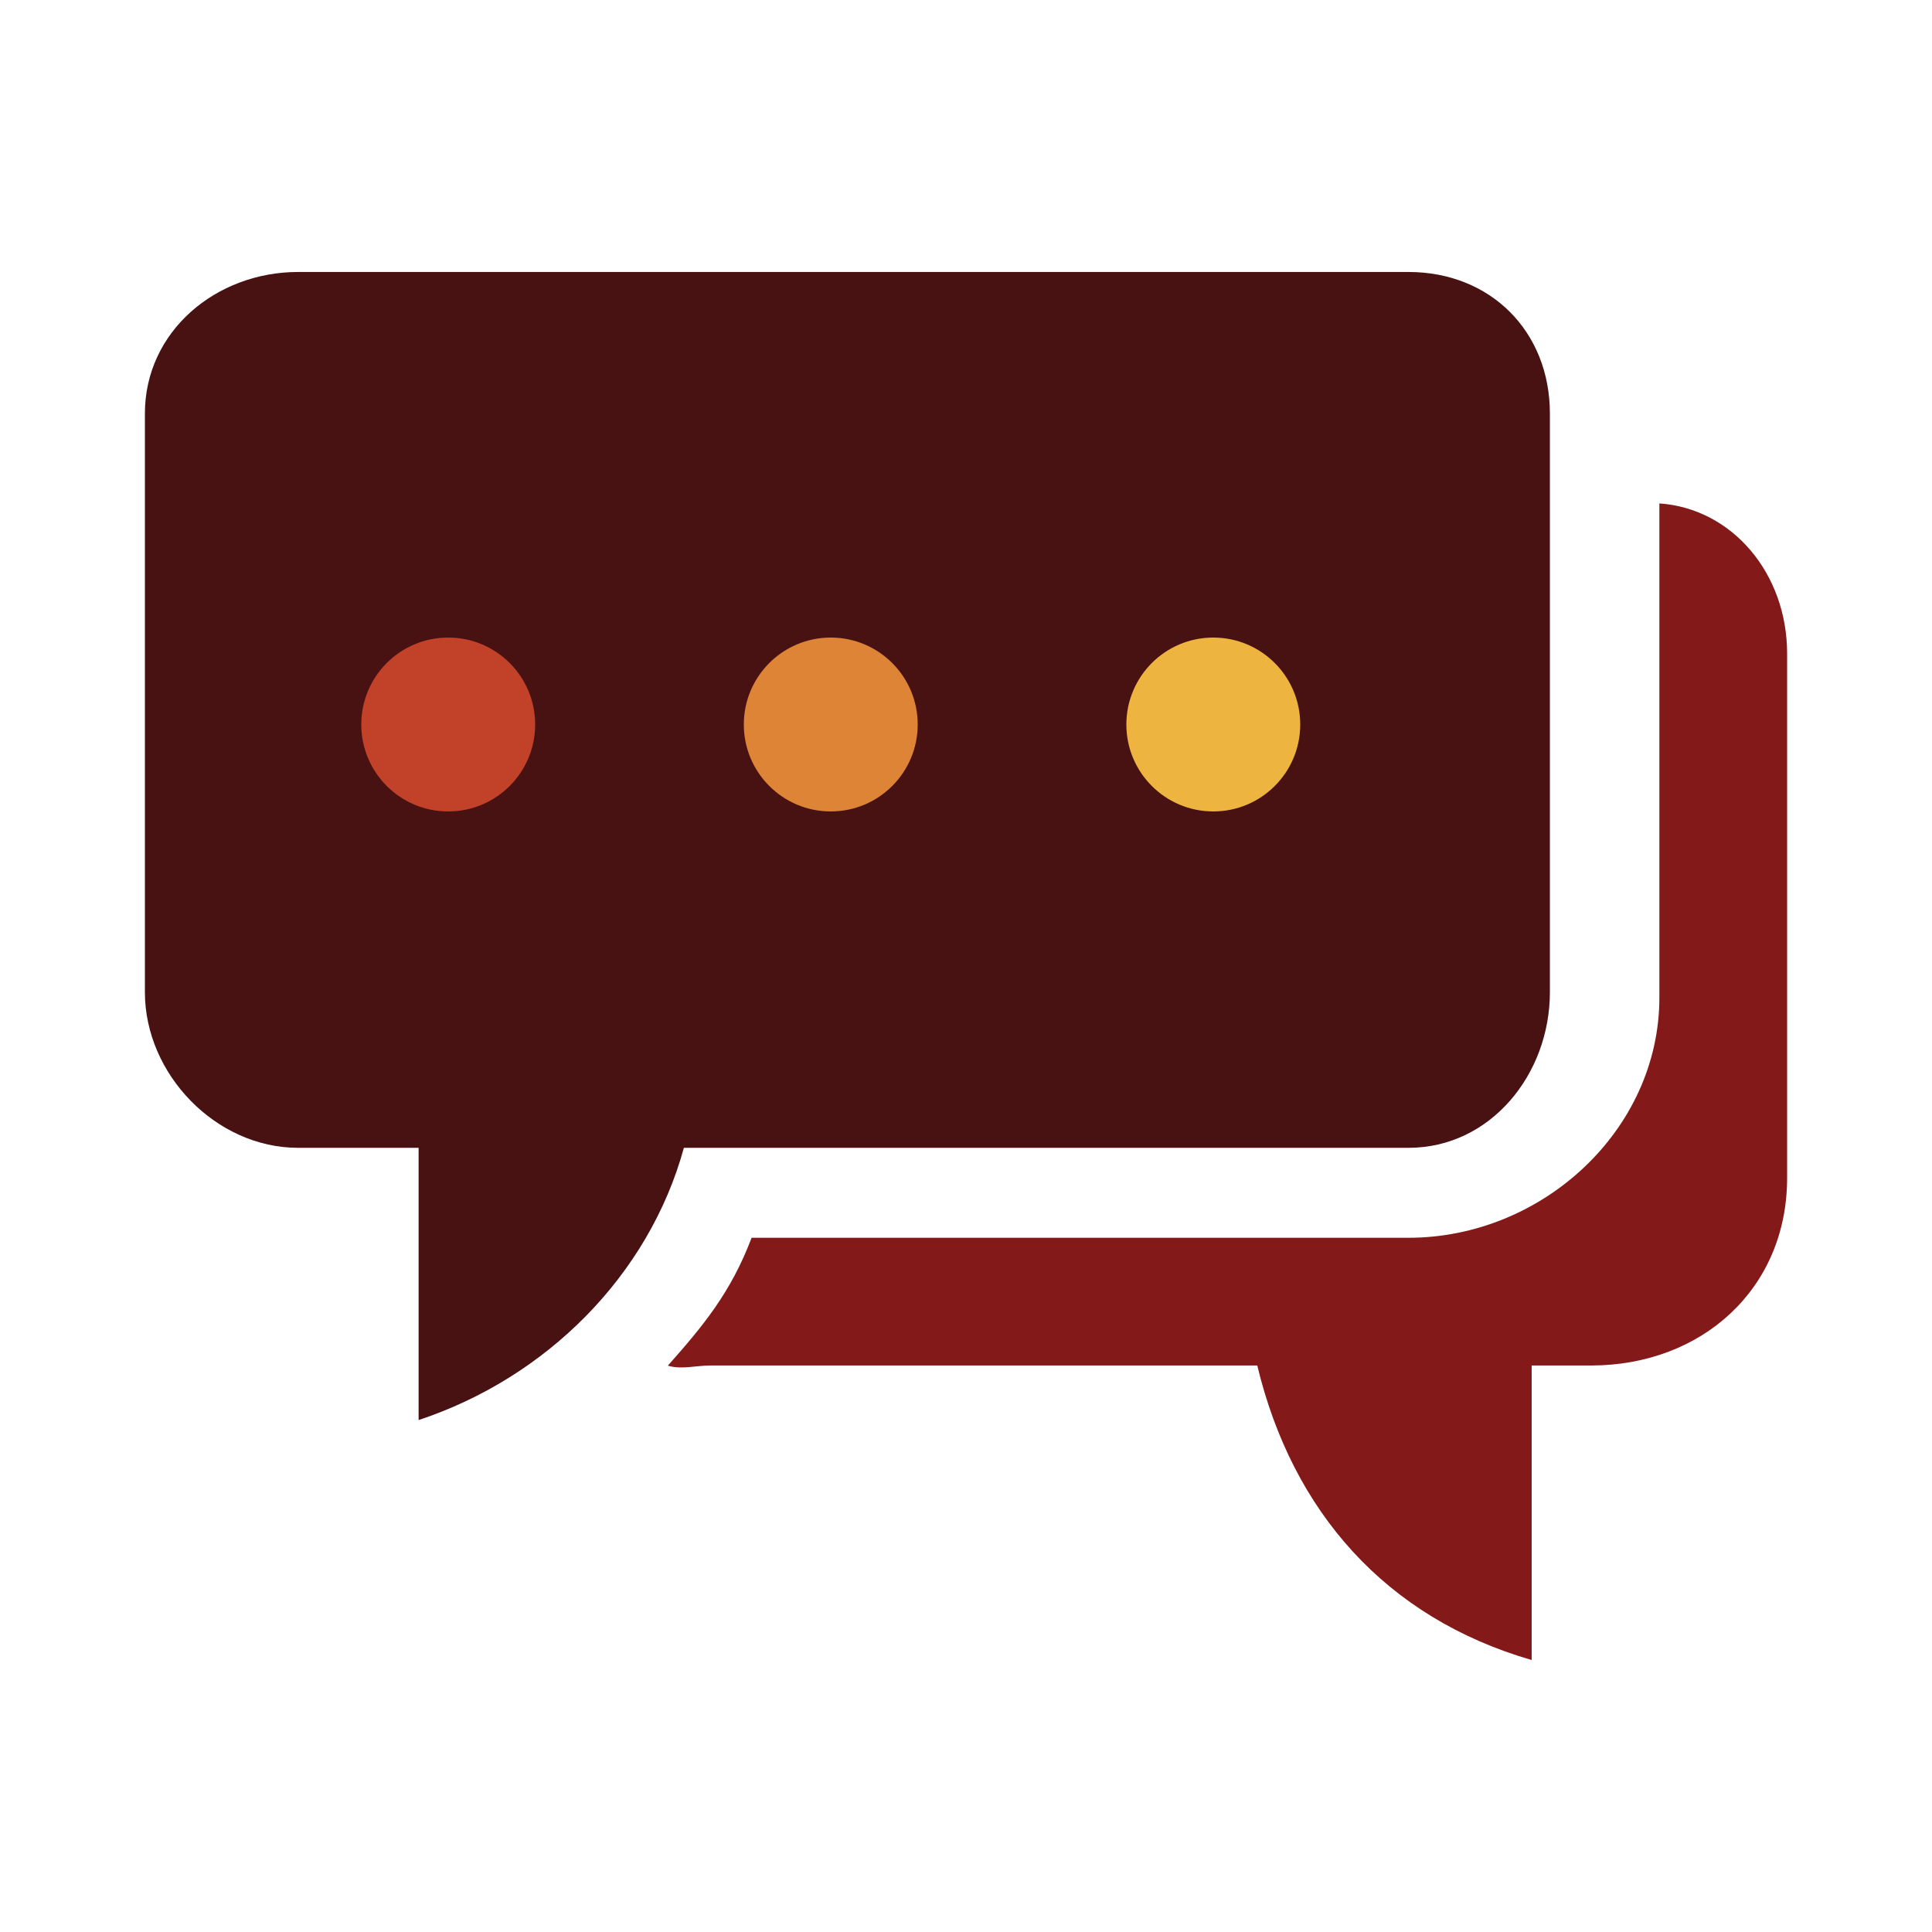
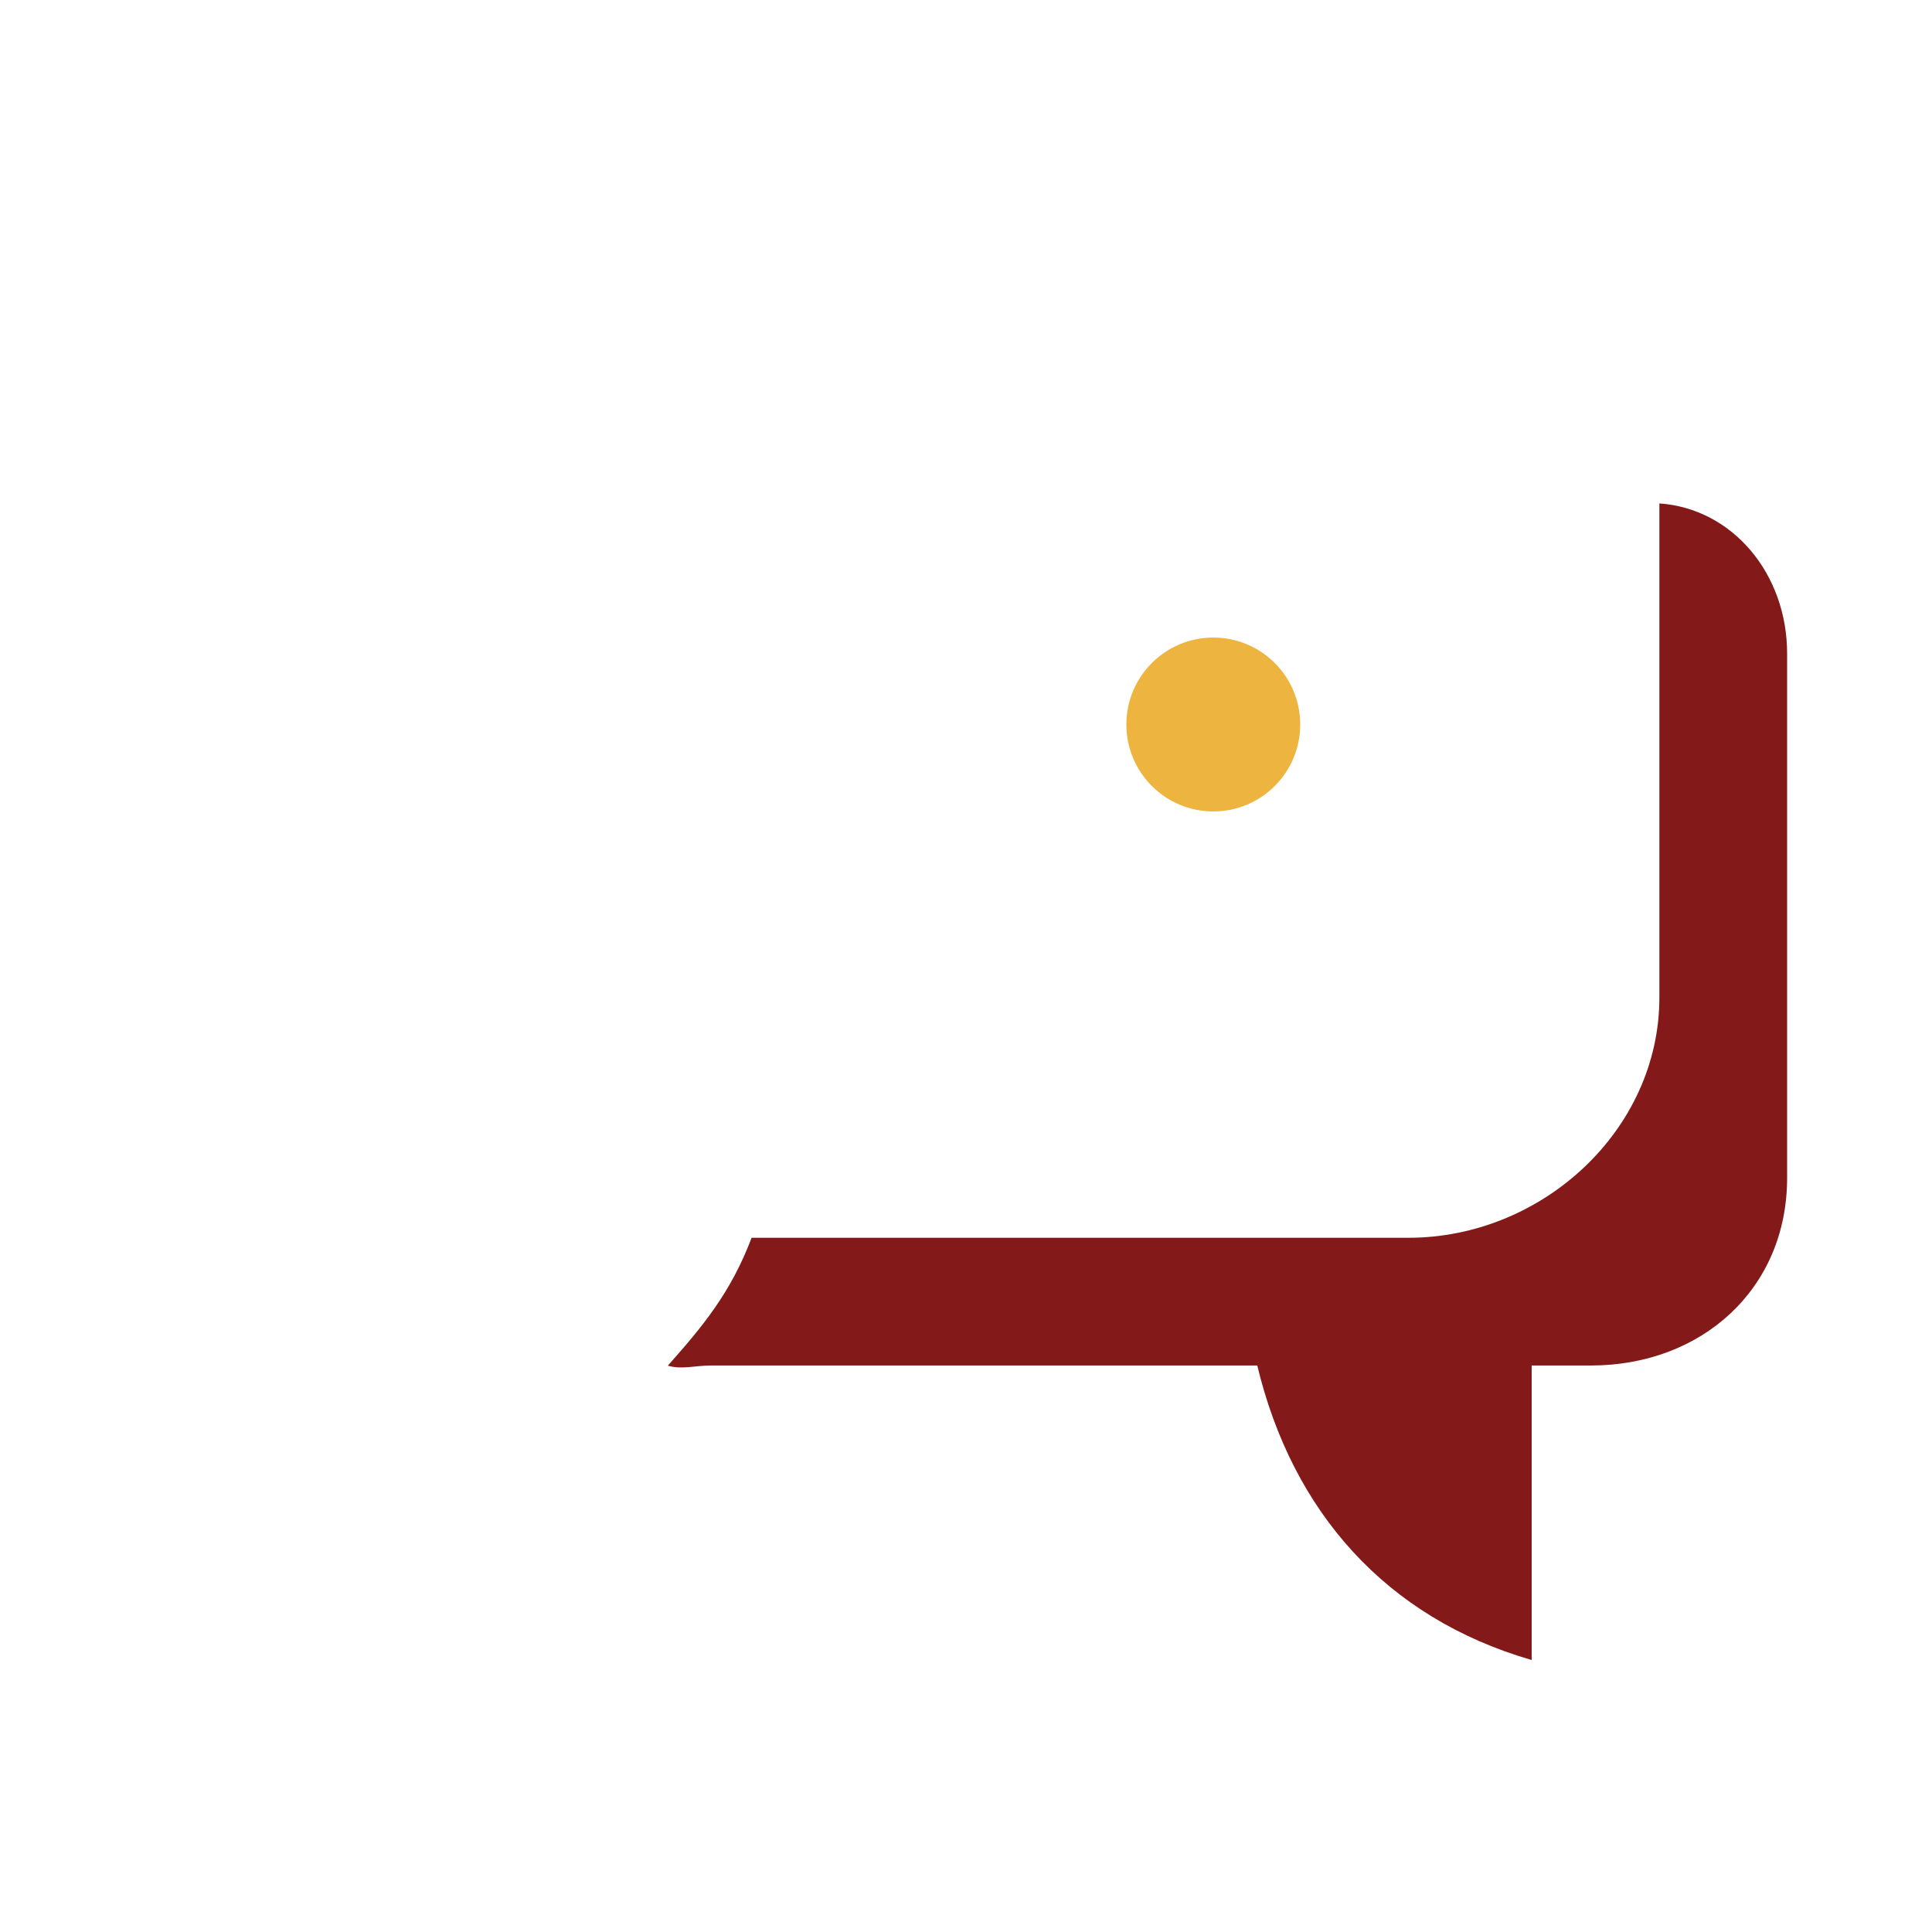
<svg xmlns="http://www.w3.org/2000/svg" class="ldi-ctzjdw" width="31px" height="31px" viewBox="0 0 100 100" preserveAspectRatio="xMidYMid" style="background: none;">
  <svg version="1.1" id="圖層_1" x="0px" y="0px" viewBox="0 0 100 100" style="transform-origin: 50px 50px 0px;" xml:space="preserve">
    <g style="transform-origin: 50px 50px 0px;">
      <g style="transform-origin: 50px 50px 0px; transform: scale(1);">
        <g class="" style="transform-origin: 50px 50px 0px; animation-duration: 1s; animation-delay: -1s; animation-direction: normal;">
          <g>
            <style type="text/css" style="transform-origin: 50px 50px 0px; animation-duration: 1s; animation-delay: -1s; animation-direction: normal;" class="ld ld-heartbeat">.st0{fill:#849B87;stroke:#333333;stroke-width:3;stroke-miterlimit:10;} .st1{fill:#A0C8D7;stroke:#333333;stroke-width:3;stroke-miterlimit:10;} .st2{fill:#F5E6C8;} .st3{fill:#ABBD81;} .st4{fill:#F5E6C8;stroke:#000000;stroke-width:2.5;stroke-miterlimit:10;} .st5{fill:#333333;} .st6{fill:#F5E6C8;stroke:#000000;stroke-width:3.5;stroke-miterlimit:10;} .st7{fill:#849B87;} .st8{fill:#F5E6C8;stroke:#333333;stroke-width:4;stroke-miterlimit:10;} .st9{fill:#C33737;} .st10{fill:#A0C8D7;} .st11{fill:#F5E6C8;stroke:#333333;stroke-width:3;stroke-miterlimit:10;} .st12{fill:#A3A3A3;} .st13{fill:#F5E6C8;stroke:#000000;stroke-width:3.862;stroke-miterlimit:10;} .st14{fill:#FFDC6C;} .st15{fill:#ABBD81;stroke:#333333;stroke-width:3;stroke-miterlimit:10;} .st16{fill:#E15B64;} .st17{fill:#F5E6C8;stroke:#333333;stroke-width:3.678;stroke-miterlimit:10;} .st18{fill:#F5E6C8;stroke:#333333;stroke-width:2.759;stroke-miterlimit:10;} .st19{fill:#F5E6C8;stroke:#333333;stroke-width:3.952;stroke-miterlimit:10;} .st20{fill:#FFFFFF;stroke:#333333;stroke-width:3.909;stroke-miterlimit:10;} .st21{fill:#FFFFFF;stroke:#333333;stroke-width:3.67;stroke-miterlimit:10;} .st22{fill:#F5E6C8;stroke:#000000;stroke-width:3;stroke-miterlimit:10;} .st23{fill:#F47E60;} .st24{fill:#F8B26A;} .st25{fill:#FFFFFF;} .st26{fill:#F5E6C8;stroke:#000000;stroke-width:3.906;stroke-miterlimit:10;} .st27{fill:#F5E6C8;stroke:#000000;stroke-width:4;stroke-miterlimit:10;} .st28{fill:#C33636;} .st29{fill:#F5E6C8;stroke:#000000;stroke-width:3.815;stroke-miterlimit:10;} .st30{fill:#E0E0E0;} .st31{fill:#F5E6C8;stroke:#000000;stroke-width:2.964;stroke-miterlimit:10;} .st32{fill:#E15B64;stroke:#000000;stroke-width:2.942;stroke-miterlimit:10;} .st33{fill:#666666;} .st34{fill:#FCEDCE;} .st35{fill:#FFF2D9;} .st36{fill:#7A8F7C;} .st37{fill:#96B099;}</style>
            <g style="transform-origin: 50px 50px 0px; animation-duration: 1s; animation-delay: -0.938s; animation-direction: normal;" class="ld ld-heartbeat">
-               <path class="st3" d="M72.903,14.078h-0.603H15.427c-4.247,0-7.927,3.078-7.927,7.326v27.762v2.19c0,4.247,3.679,8.055,7.927,8.055 h6.24v14.091c6.611-2.188,11.916-7.48,13.731-14.091h37.505c4.247,0,7.319-3.808,7.319-8.055V21.403 C80.222,17.156,77.15,14.078,72.903,14.078z" fill="#491212" style="fill: rgb(73, 18, 18);" />
-             </g>
+               </g>
            <g style="transform-origin: 50px 50px 0px; animation-duration: 1s; animation-delay: -0.875s; animation-direction: normal;" class="ld ld-heartbeat">
              <path class="st7" d="M85.889,26.057v25.576c0,6.863-6.067,12.434-12.986,12.434H38.902c-1.068,2.833-2.531,4.585-4.335,6.619 c0.7,0.213,1.442-0.008,2.212-0.008h28.297c1.815,7.556,6.647,13.057,14.203,15.244V70.678h3.066c5.74,0,10.156-3.966,10.156-9.705 V33.823C92.5,29.691,89.667,26.319,85.889,26.057z" fill="#831a19" style="fill: rgb(131, 26, 25);" />
            </g>
            <g style="transform-origin: 50px 50px 0px;">
              <g>
                <g style="transform-origin: 50px 50px 0px; animation-duration: 1s; animation-delay: -0.812s; animation-direction: normal;" class="ld ld-heartbeat">
-                   <circle class="st2" cx="23.2" cy="37.5" r="4.5" fill="#c24229" style="fill: rgb(194, 66, 41);" />
-                 </g>
+                   </g>
                <g style="transform-origin: 50px 50px 0px; animation-duration: 1s; animation-delay: -0.75s; animation-direction: normal;" class="ld ld-heartbeat">
-                   <circle class="st34" cx="43" cy="37.5" r="4.5" fill="#dd8437" style="fill: rgb(221, 132, 55);" />
-                 </g>
+                   </g>
                <g style="transform-origin: 50px 50px 0px; animation-duration: 1s; animation-delay: -0.688s; animation-direction: normal;" class="ld ld-heartbeat">
                  <circle class="st35" cx="62.8" cy="37.5" r="4.5" fill="#eeb440" style="fill: rgb(238, 180, 64);" />
                </g>
              </g>
            </g>
          </g>
        </g>
      </g>
    </g>
    <style type="text/css" style="transform-origin: 50px 50px 0px; animation-duration: 1s; animation-delay: -0.312s; animation-direction: normal;" class="ld ld-heartbeat">@keyframes ld-heartbeat {
  0% {
    -webkit-transform: scale(1.05);
    transform: scale(1.05);
  }
  5% {
    -webkit-transform: scale(1.25);
    transform: scale(1.25);
  }
  39% {
    -webkit-transform: scale(0.9);
    transform: scale(0.9);
  }
  45% {
    -webkit-transform: scale(1.15);
    transform: scale(1.15);
  }
  60% {
    -webkit-transform: scale(1.05);
    transform: scale(1.05);
  }
  100% {
    -webkit-transform: scale(1);
    transform: scale(1);
  }
}
@-webkit-keyframes ld-heartbeat {
  0% {
    -webkit-transform: scale(1.05);
    transform: scale(1.05);
  }
  5% {
    -webkit-transform: scale(1.25);
    transform: scale(1.25);
  }
  39% {
    -webkit-transform: scale(0.9);
    transform: scale(0.9);
  }
  45% {
    -webkit-transform: scale(1.15);
    transform: scale(1.15);
  }
  60% {
    -webkit-transform: scale(1.05);
    transform: scale(1.05);
  }
  100% {
    -webkit-transform: scale(1);
    transform: scale(1);
  }
}
.ld.ld-heartbeat {
  -webkit-animation: ld-heartbeat 0.8s infinite cubic-bezier(0.215, 0.61, 0.355, 1);
  animation: ld-heartbeat 0.8s infinite cubic-bezier(0.215, 0.61, 0.355, 1);
}
</style>
  </svg>
</svg>